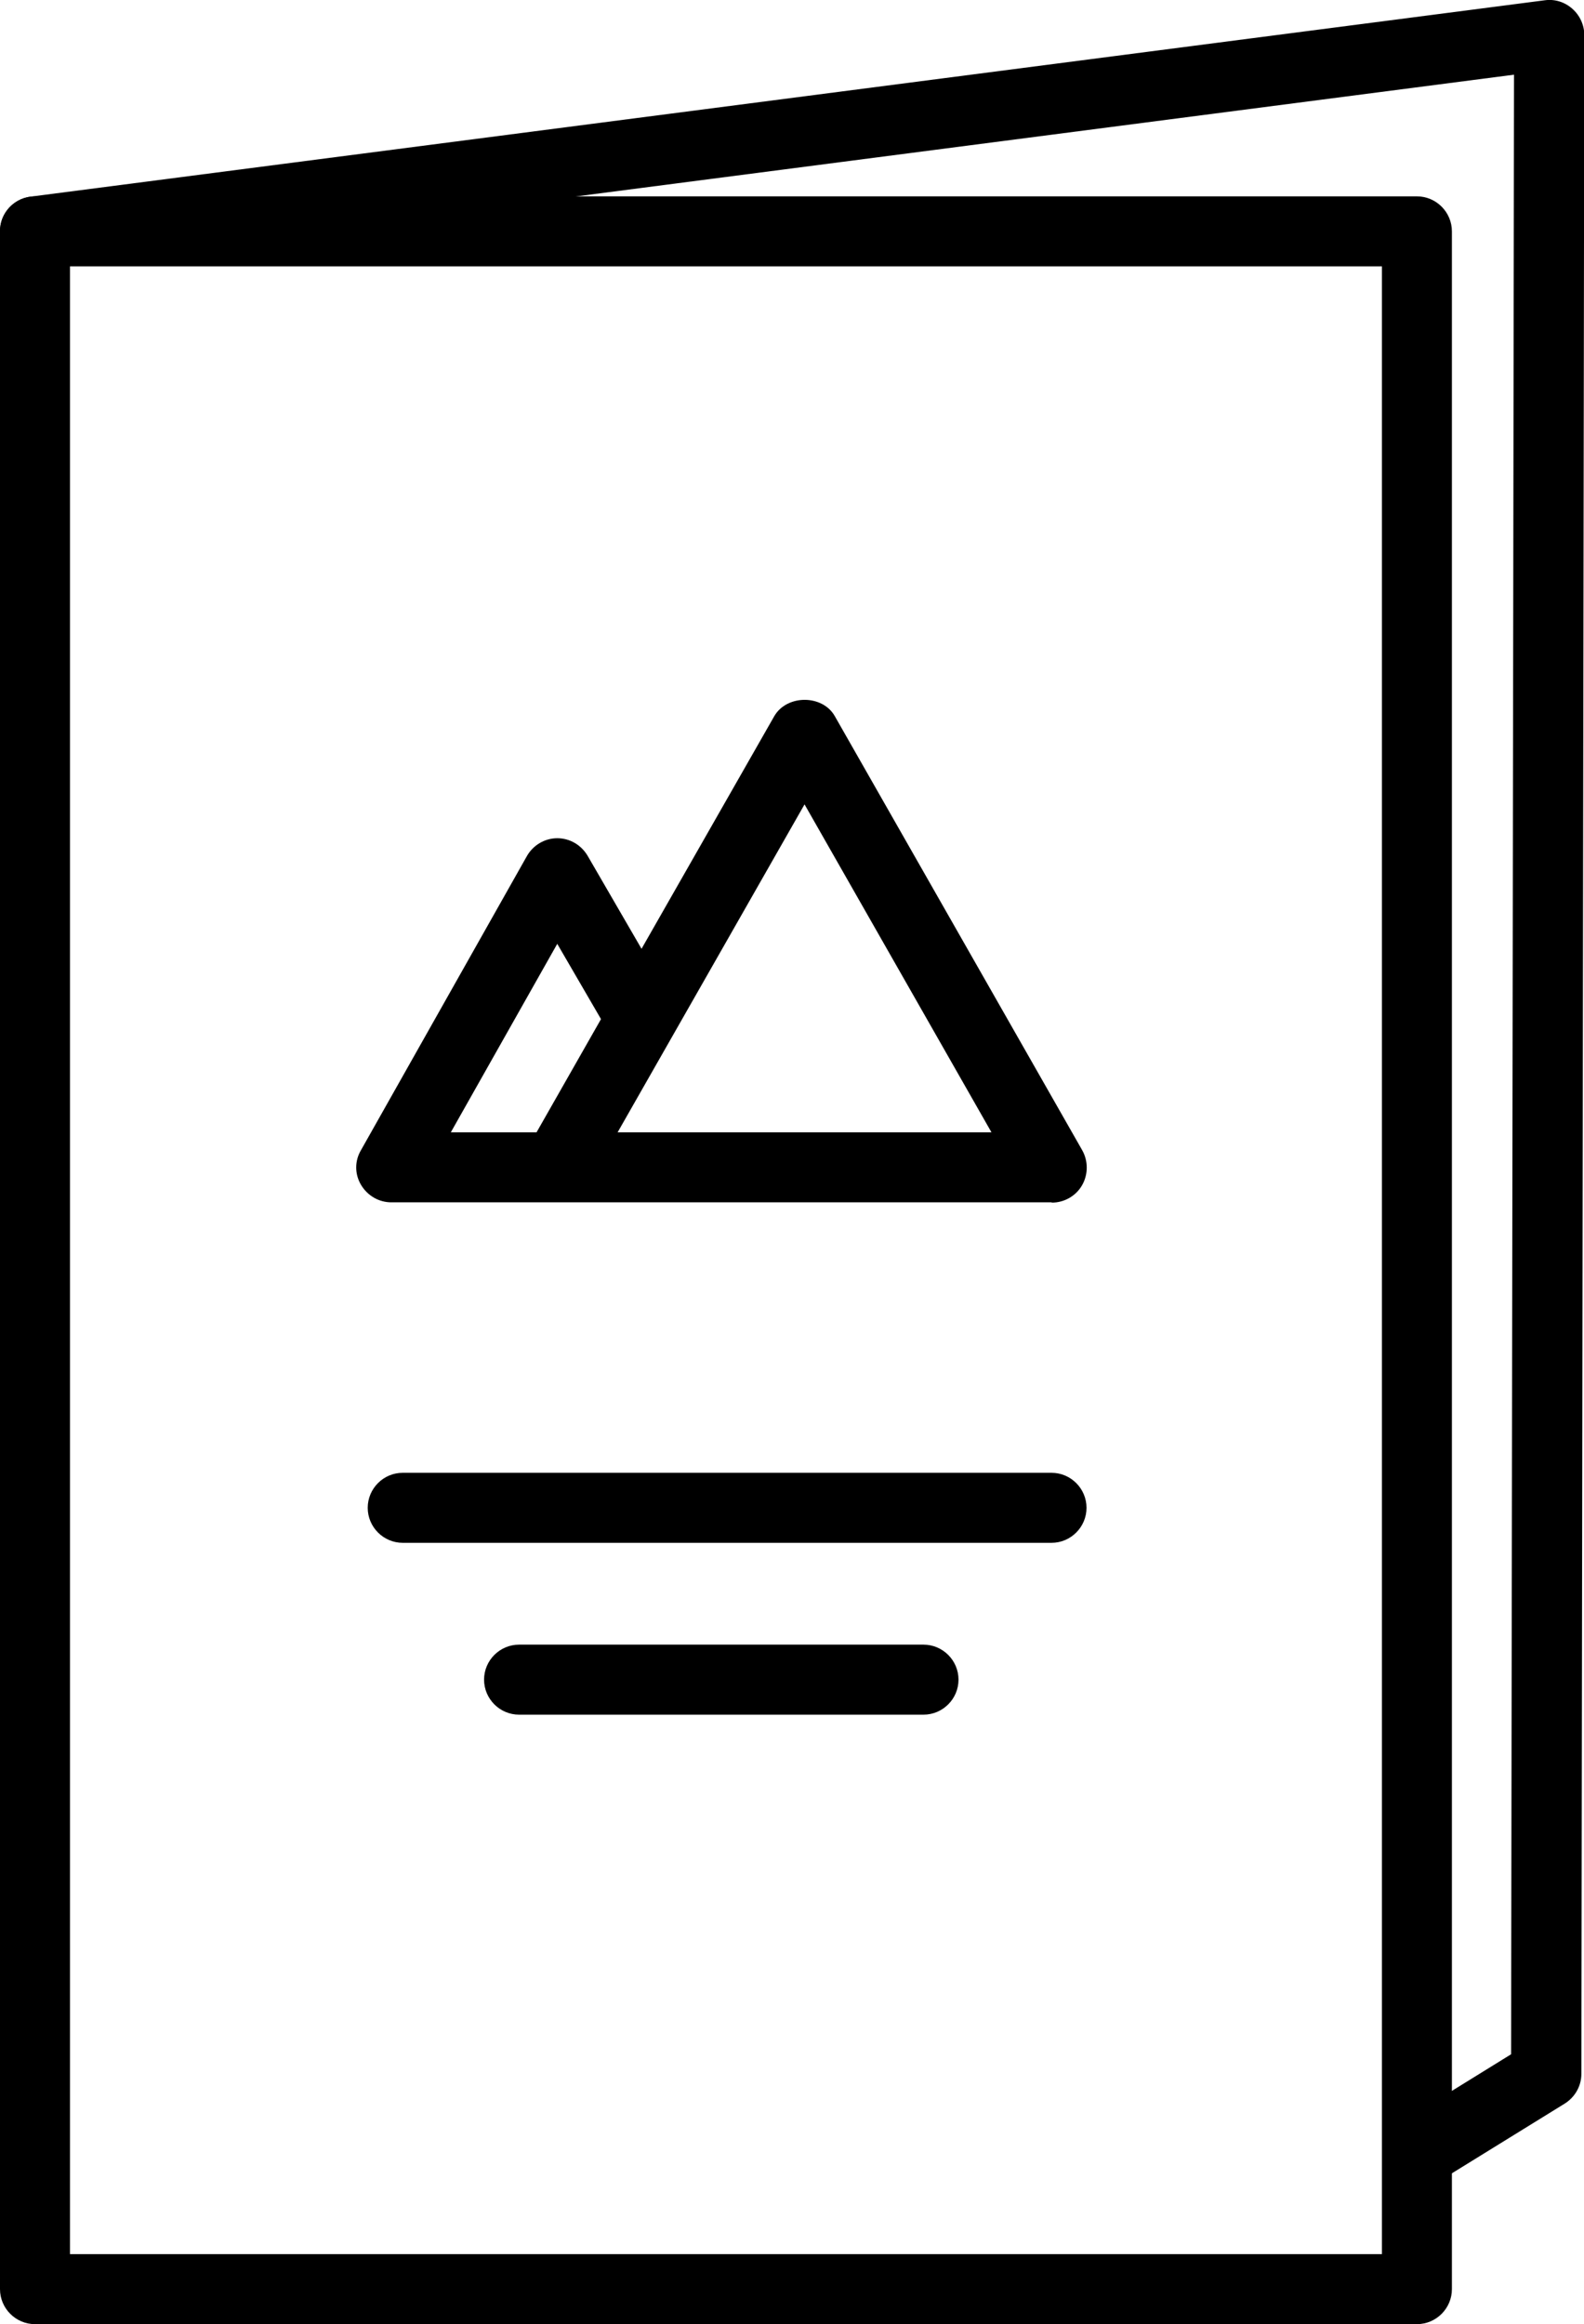
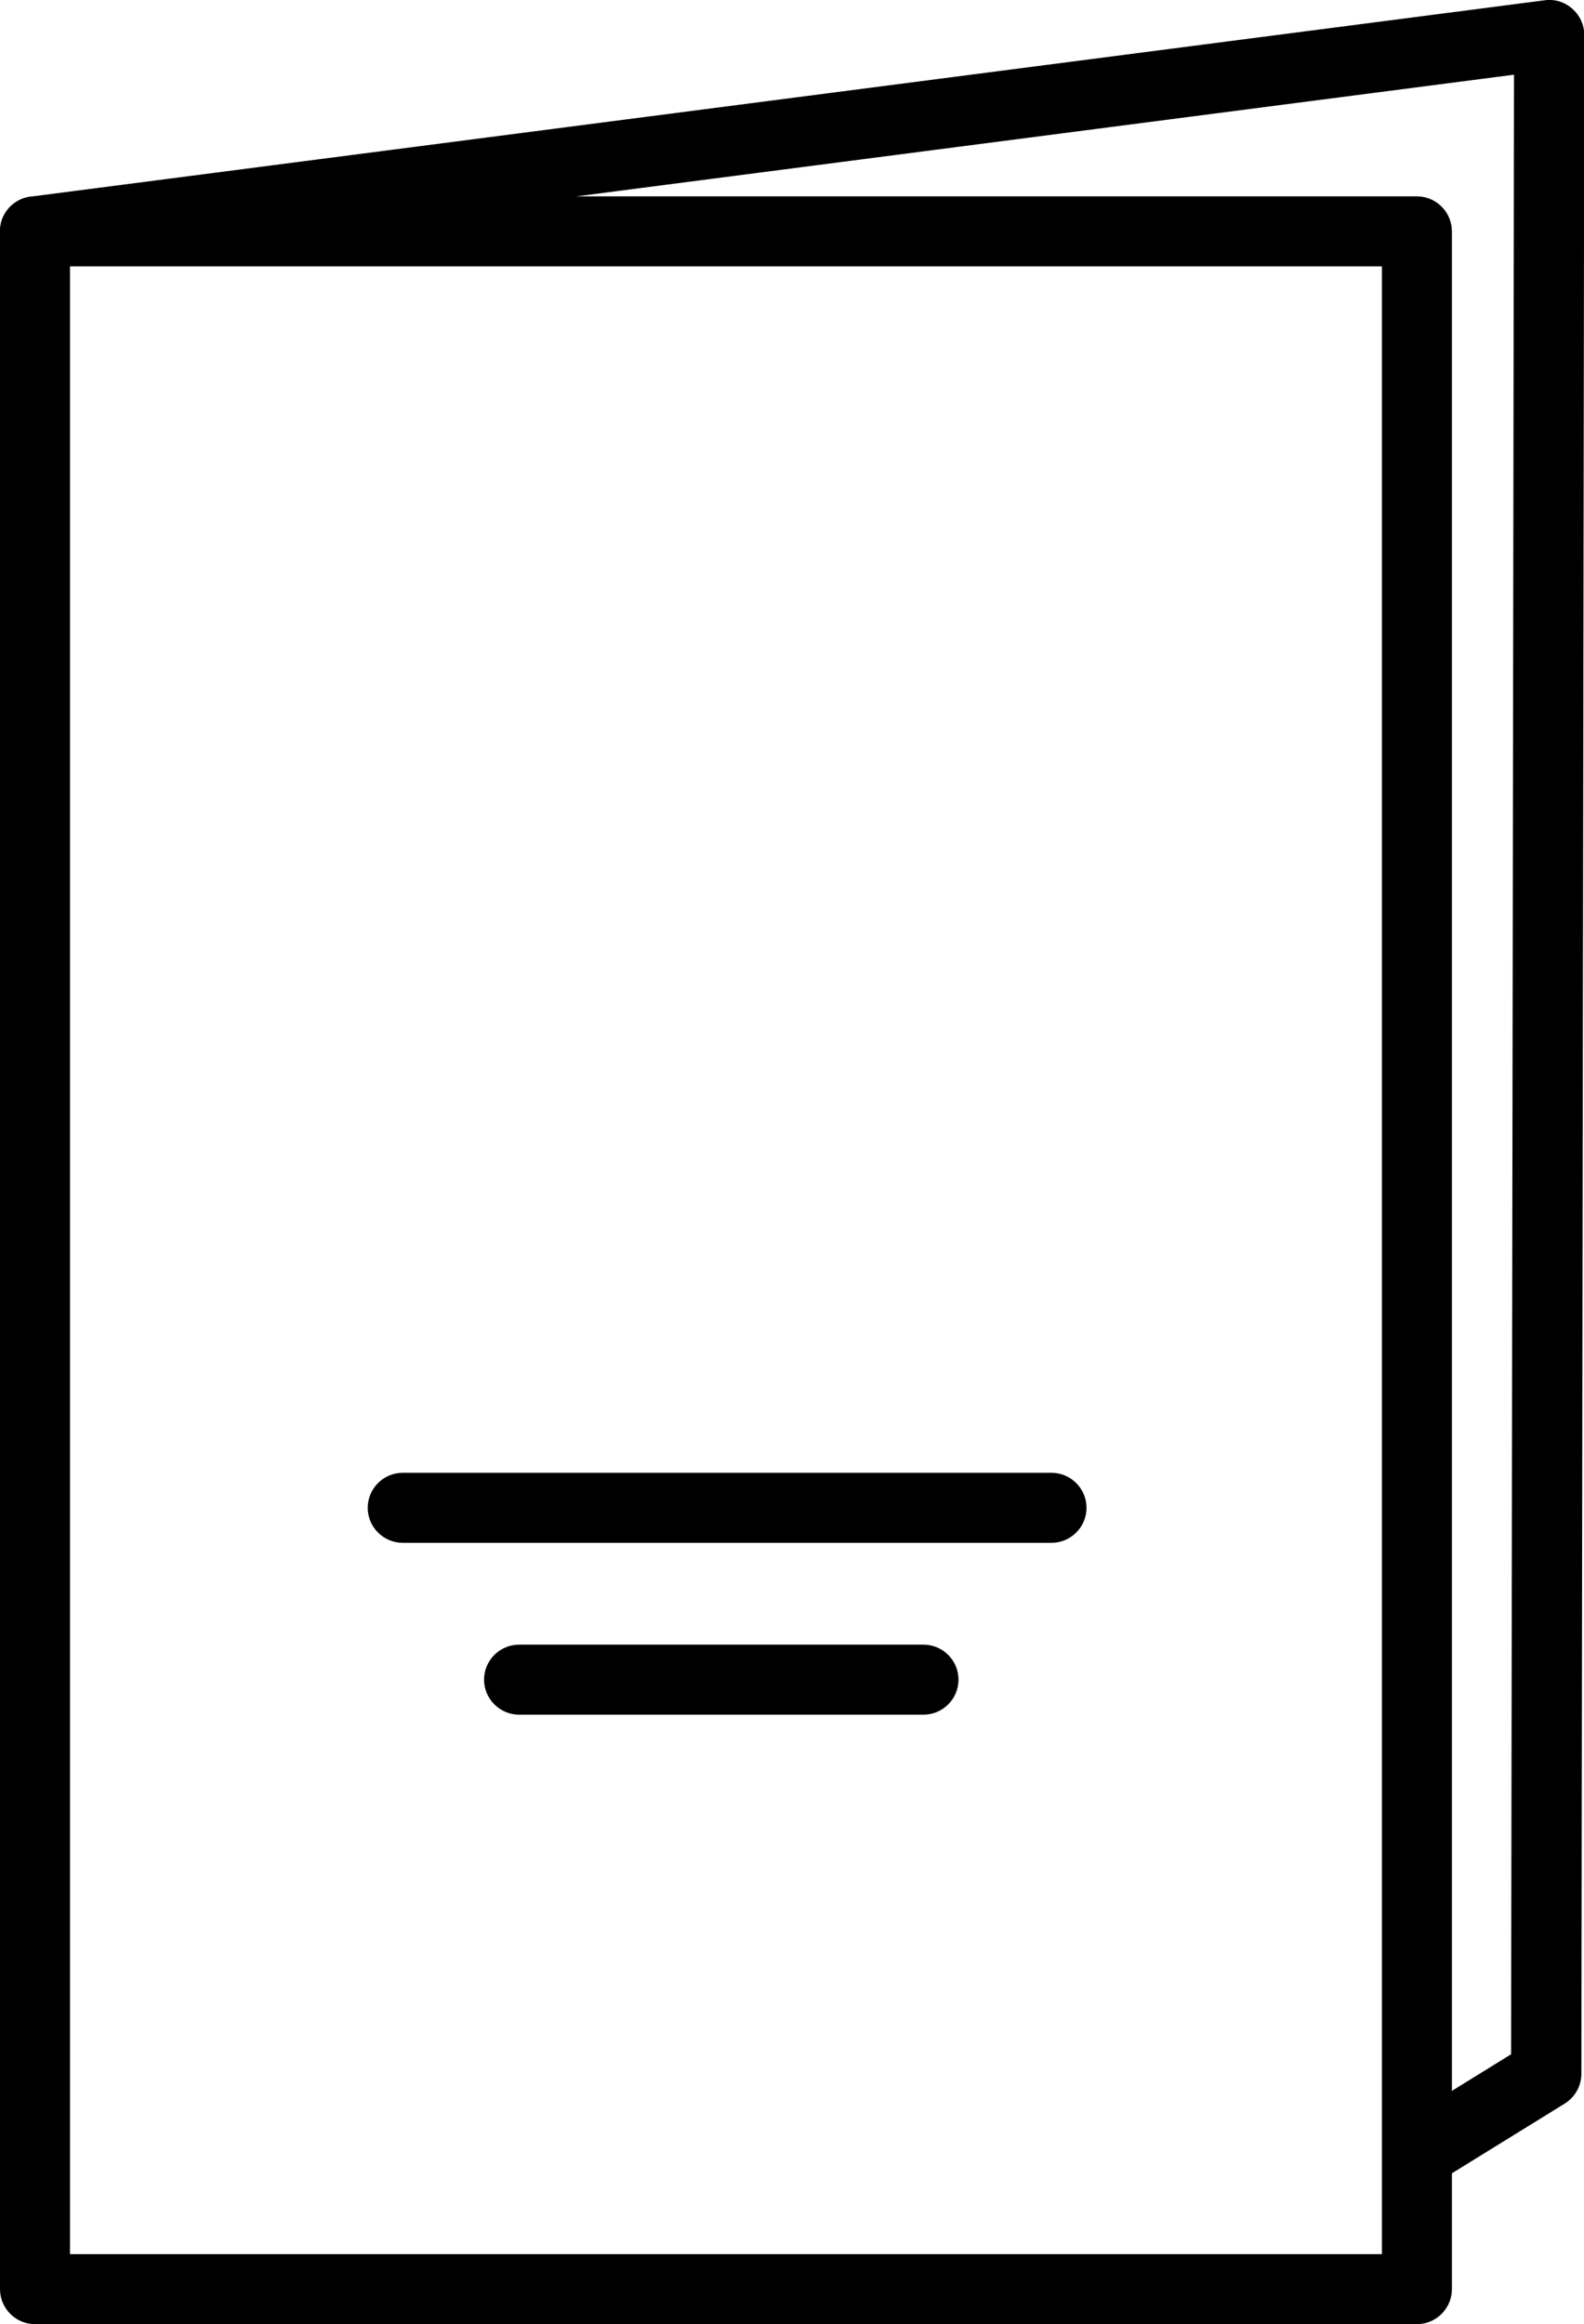
<svg xmlns="http://www.w3.org/2000/svg" id="a" width="54.32" height="79.66" viewBox="0 0 54.32 79.66">
-   <path d="M36.06,41.21H13.42c-.43,0-.82-.23-1.04-.6-.22-.37-.22-.82,0-1.19l5.69-10.08c.21-.37,.61-.61,1.04-.61h0c.43,0,.82,.23,1.04,.6l1.85,3.19,4.55-7.97c.43-.75,1.66-.75,2.08,0l8.48,14.87c.21,.37,.21,.83,0,1.2-.21,.37-.61,.6-1.04,.6Zm-14.89-2.4h12.83l-6.41-11.24-6.41,11.24Zm-5.7,0h2.93l2.21-3.88-1.5-2.58-3.65,6.46Z" />
  <path d="M48.59,79.66H1.2c-.66,0-1.2-.54-1.2-1.2V7.93c0-.66,.54-1.2,1.2-1.2H48.59c.66,0,1.2,.54,1.2,1.2V78.46c0,.66-.54,1.2-1.2,1.2Zm-46.19-2.4H47.39V9.13H2.4V77.26Z" />
  <path d="M48.68,74.96c-.4,0-.79-.2-1.02-.57-.35-.56-.17-1.3,.39-1.65l3.77-2.33,.1-67.85L1.35,9.12c-.66,.08-1.26-.38-1.34-1.04-.09-.66,.38-1.26,1.04-1.34L52.97,.01c.35-.05,.69,.06,.95,.29,.26,.23,.41,.56,.41,.9l-.1,69.88c0,.42-.22,.8-.57,1.02l-4.34,2.68c-.2,.12-.42,.18-.63,.18Zm-17.01-16.19h-13.87c-.66,0-1.2-.54-1.2-1.2s.54-1.2,1.2-1.2h13.87c.66,0,1.2,.54,1.2,1.2s-.54,1.2-1.2,1.2Zm4.39-5.89H13.81c-.66,0-1.2-.54-1.2-1.2s.54-1.2,1.2-1.2h22.25c.66,0,1.2,.54,1.2,1.2s-.54,1.2-1.2,1.2Z" />
</svg>